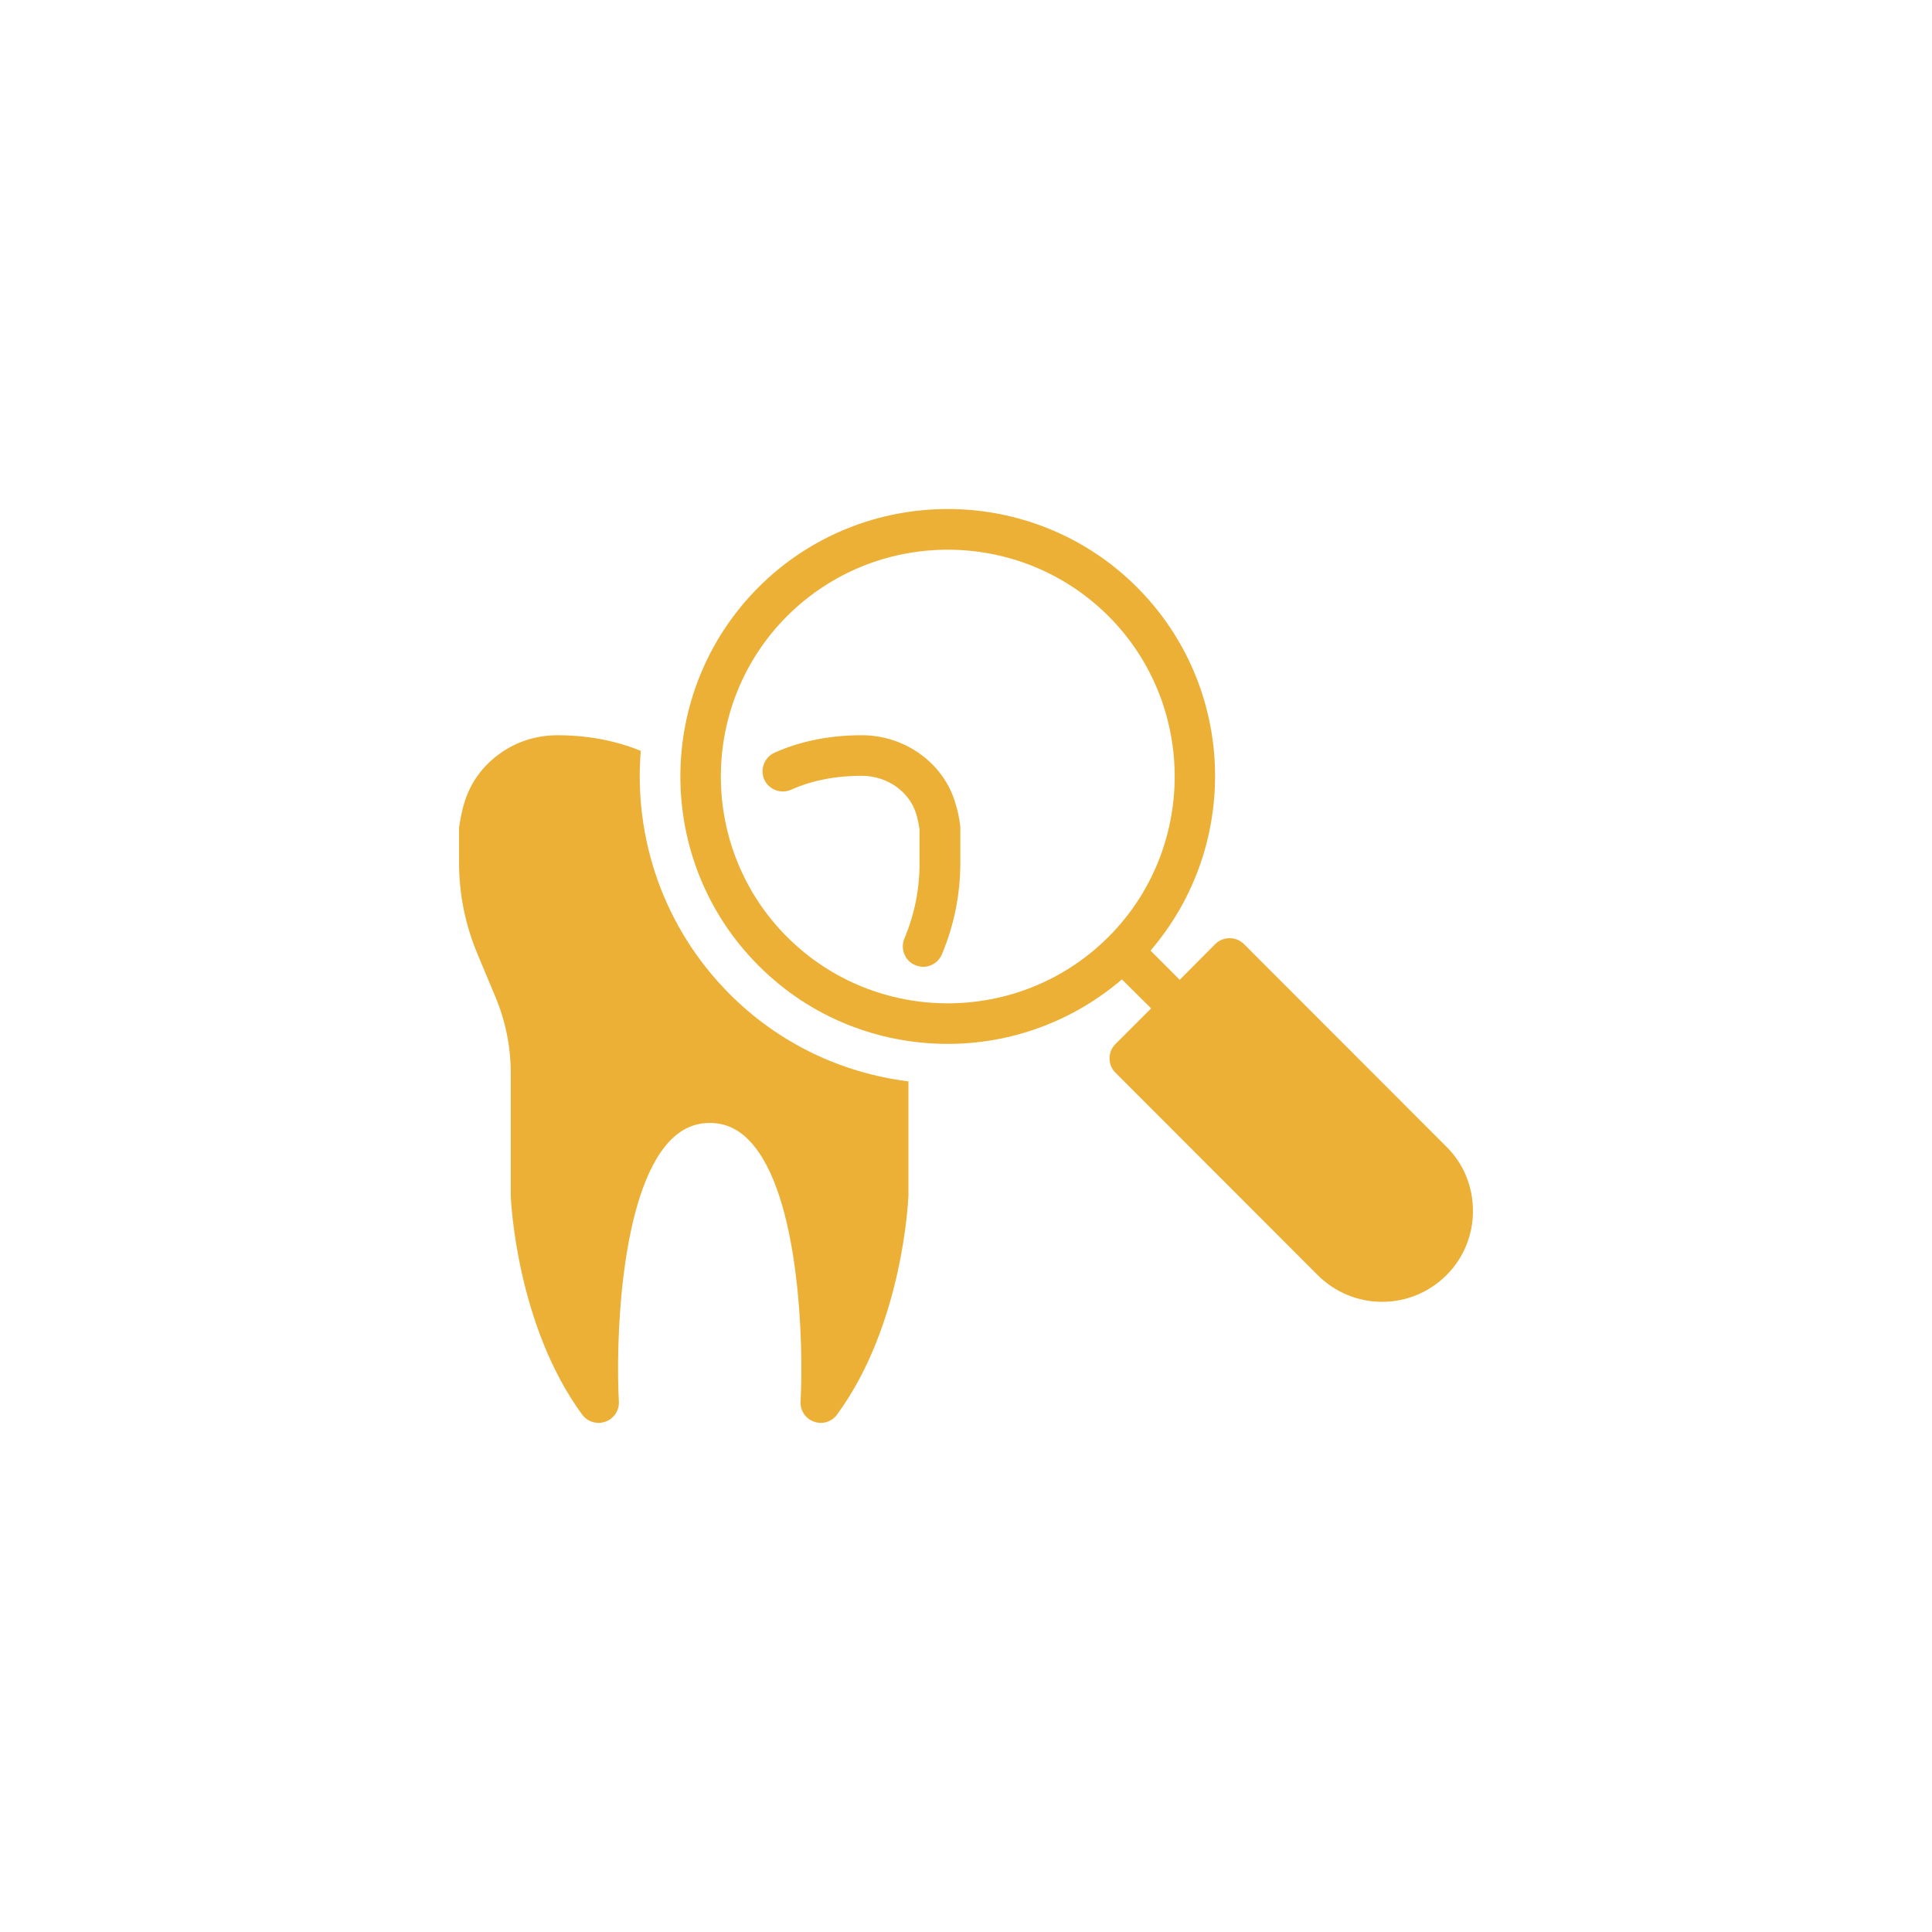
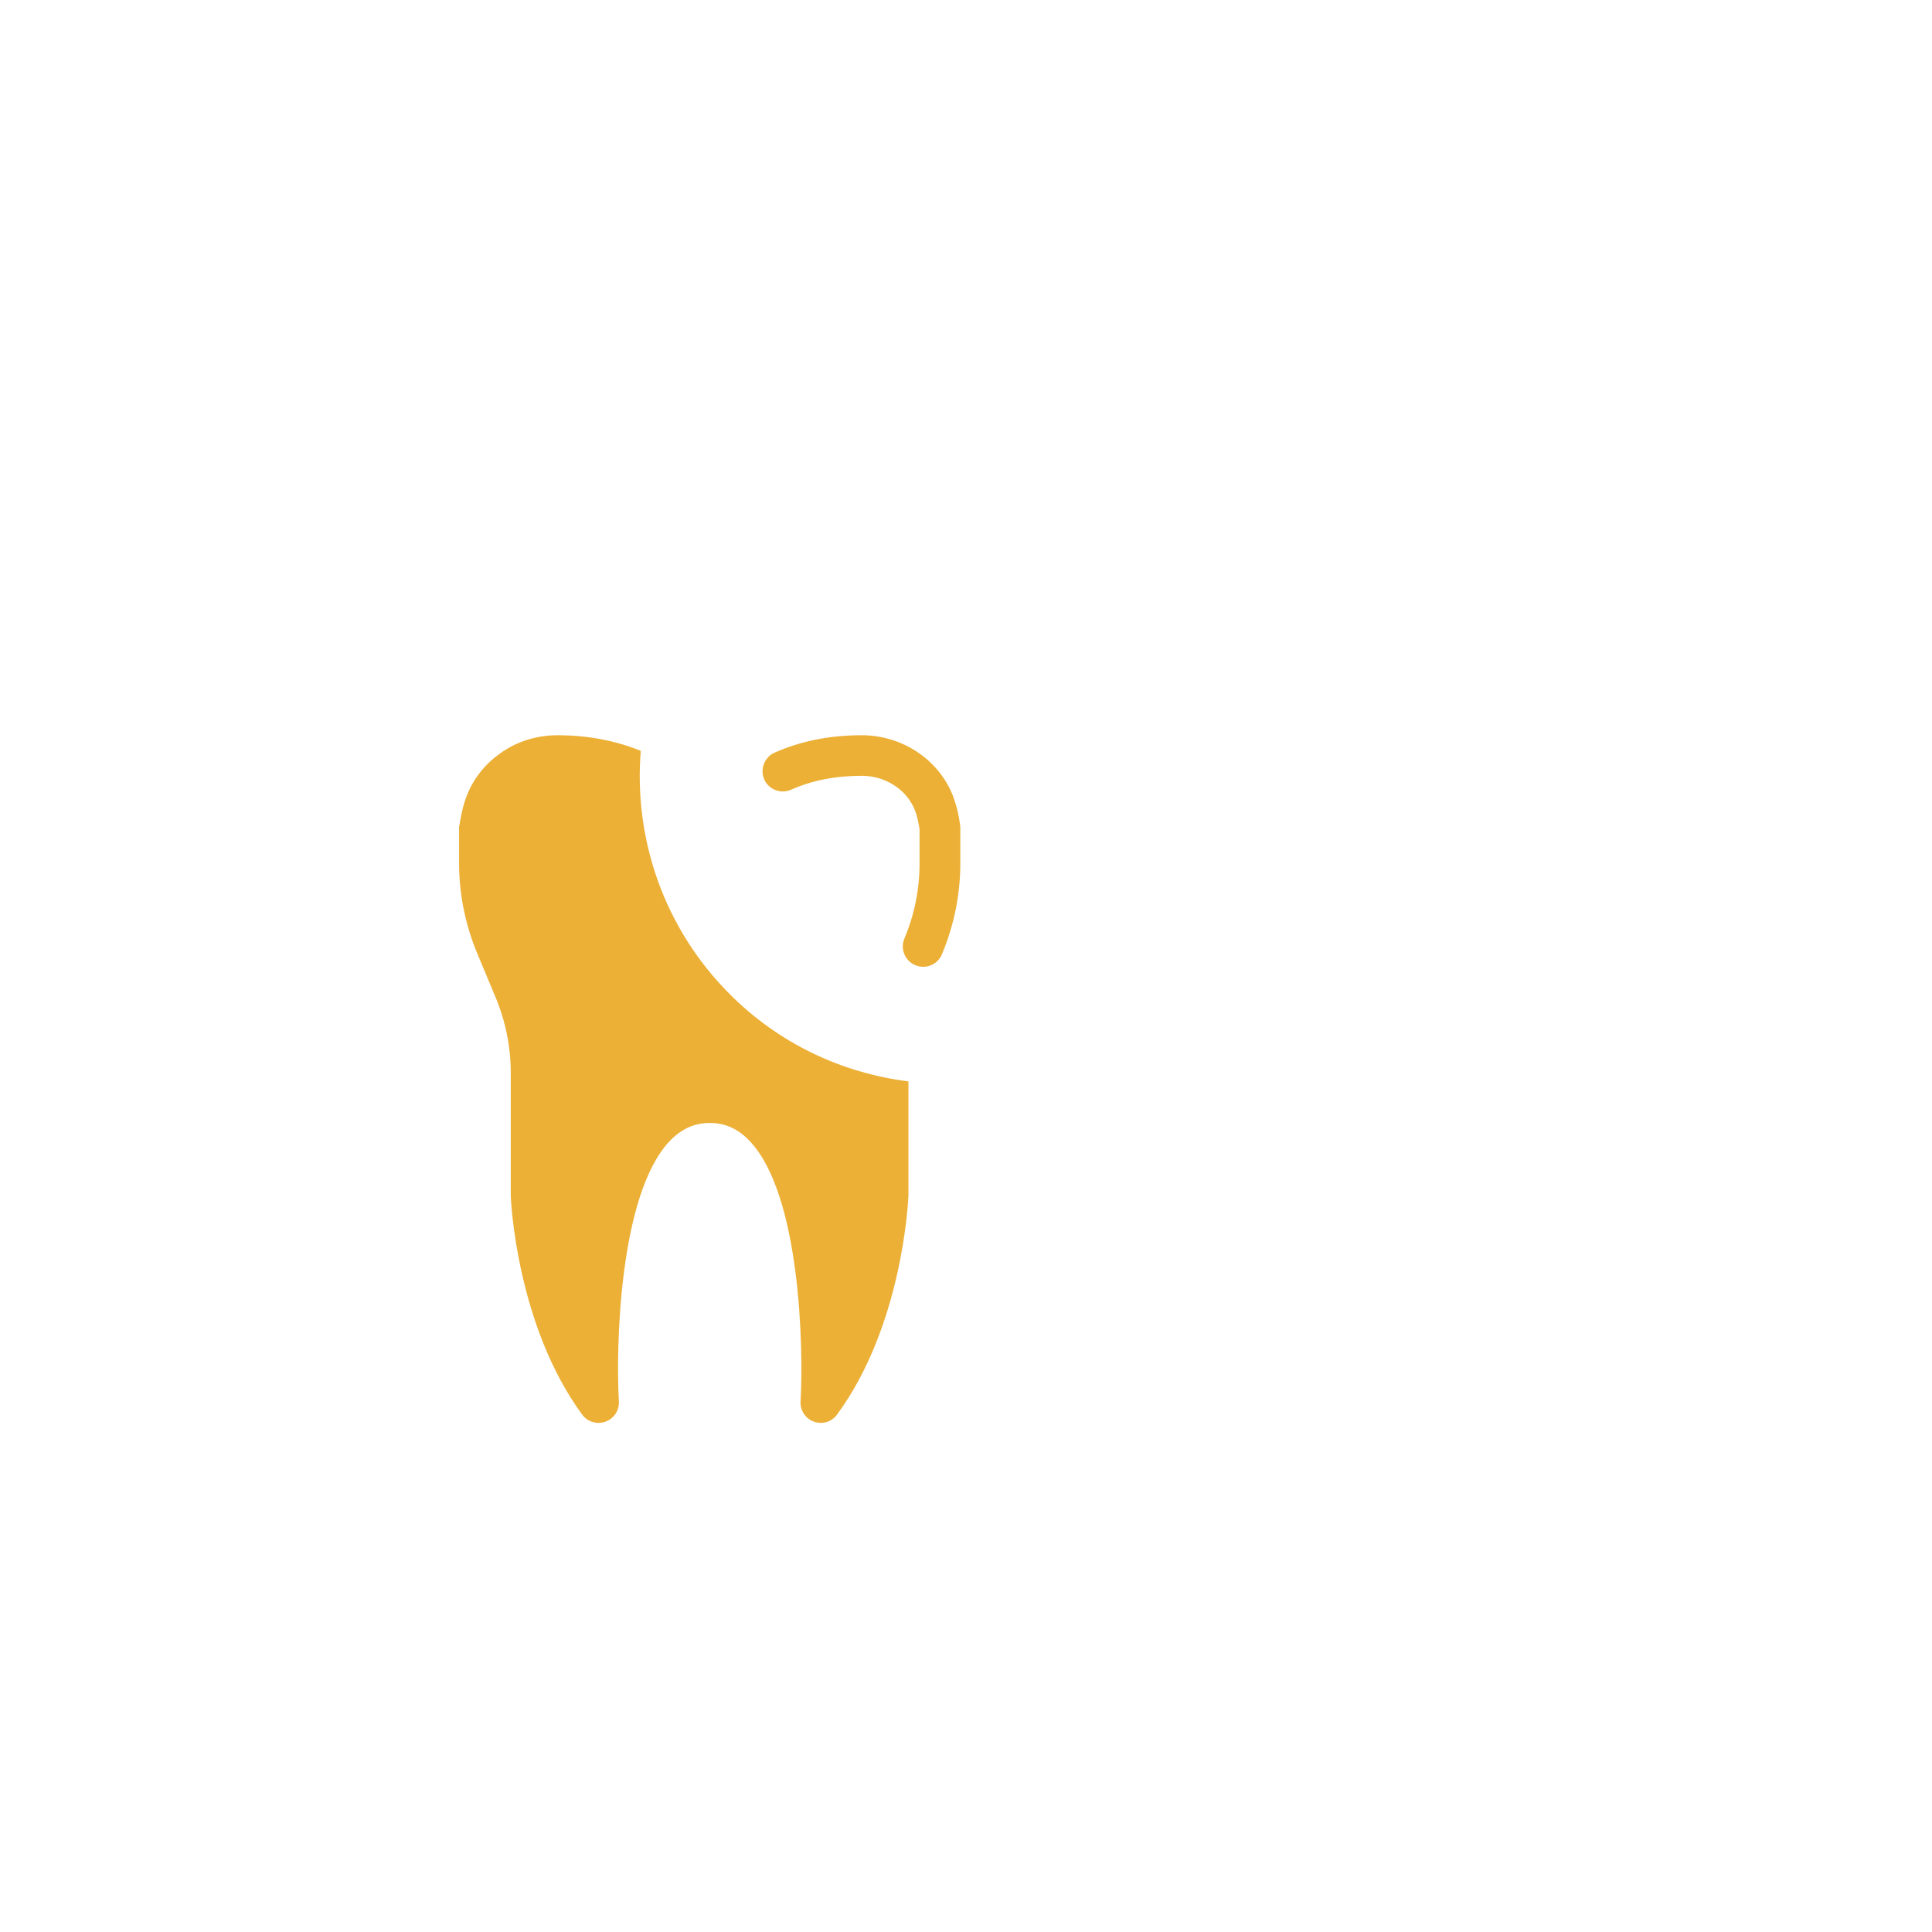
<svg xmlns="http://www.w3.org/2000/svg" width="752pt" height="752pt" version="1.1" viewBox="0 0 752 752">
  <g fill="#ecb036">
    <path d="m371.82 312.46c-4.578-15.469-19.574-26.285-36.387-26.285-12.473 0-23.836 2.289-33.941 6.789-3.945 1.738-5.762 6.473-4.027 10.418 1.738 3.945 6.394 5.762 10.418 4.027 8.051-3.629 17.363-5.445 27.547-5.445 9.867 0 18.629 6.156 21.23 14.996 0.551 1.816 0.945 3.789 1.262 5.918v13.102c0 10.184-1.973 20.047-5.918 29.363-1.656 4.027 0.238 8.684 4.262 10.34 1.027 0.395 2.051 0.633 3.078 0.633 3.078 0 6-1.816 7.262-4.816 4.734-11.285 7.184-23.285 7.184-35.52v-13.656c0-0.395 0-0.711-0.078-1.105-0.391-3.152-1.02-6.074-1.891-8.758z" />
    <path d="m217.04 286.18c-8.207 0-16.023 2.445-22.418 7.106-6.711 4.734-11.523 11.367-13.891 19.18-0.867 2.84-1.422 5.684-1.895 8.684-0.078 0.391-0.156 0.707-0.156 1.102v13.656c0 12.156 2.445 24.152 7.184 35.441l7.023 16.812c3.867 9.234 5.918 19.336 5.918 29.363v47.988c0.078 2.051 2.289 50.277 27.785 85.086 1.5 2.051 3.867 3.234 6.394 3.234 0.867 0 1.816-0.156 2.684-0.473 3.316-1.184 5.445-4.422 5.211-7.894-1.184-21.074 0.078-80.43 19.734-101.27 4.5-4.734 9.629-7.106 15.629-7.106s11.129 2.289 15.629 7.106c19.652 20.758 20.918 80.113 19.734 101.27-0.238 3.473 1.895 6.711 5.211 7.894s6.945 0.078 8.996-2.762c25.496-34.73 27.703-83.035 27.785-85.402v-44.281c-26.363-3.316-50.672-14.996-69.617-34.02-25.809-25.891-37.332-60.699-34.57-94.637-9.719-3.949-20.609-6.078-32.371-6.078z" />
-     <path d="m442.54 228.56c-40.57-40.57-106.71-40.57-147.29 0-40.57 40.648-40.57 106.71 0 147.29 20.285 20.363 46.965 30.469 73.641 30.469 24.23 0 48.305-8.445 67.801-25.102l11.367 11.285-13.891 13.891c-3.078 3.078-3.078 8.051 0 11.129l78.773 78.852c6.711 6.629 15.551 10.34 25.02 10.34 9.473 0 18.312-3.711 25.02-10.34 6.711-6.707 10.344-15.625 10.344-25.02 0-9.473-3.629-18.391-10.34-25.02l-78.773-78.852c-3.078-3.078-8.129-3.078-11.207 0l-13.812 13.891-11.367-11.367c35.125-40.883 33.465-102.68-5.289-141.44zm-11.129 136.16c-34.492 34.414-90.531 34.414-125.02 0-34.414-34.414-34.414-90.531 0-124.95 17.285-17.207 39.859-25.809 62.512-25.809 22.652 0 45.227 8.602 62.512 25.809 34.414 34.41 34.414 90.531 0 124.95z" />
  </g>
</svg>